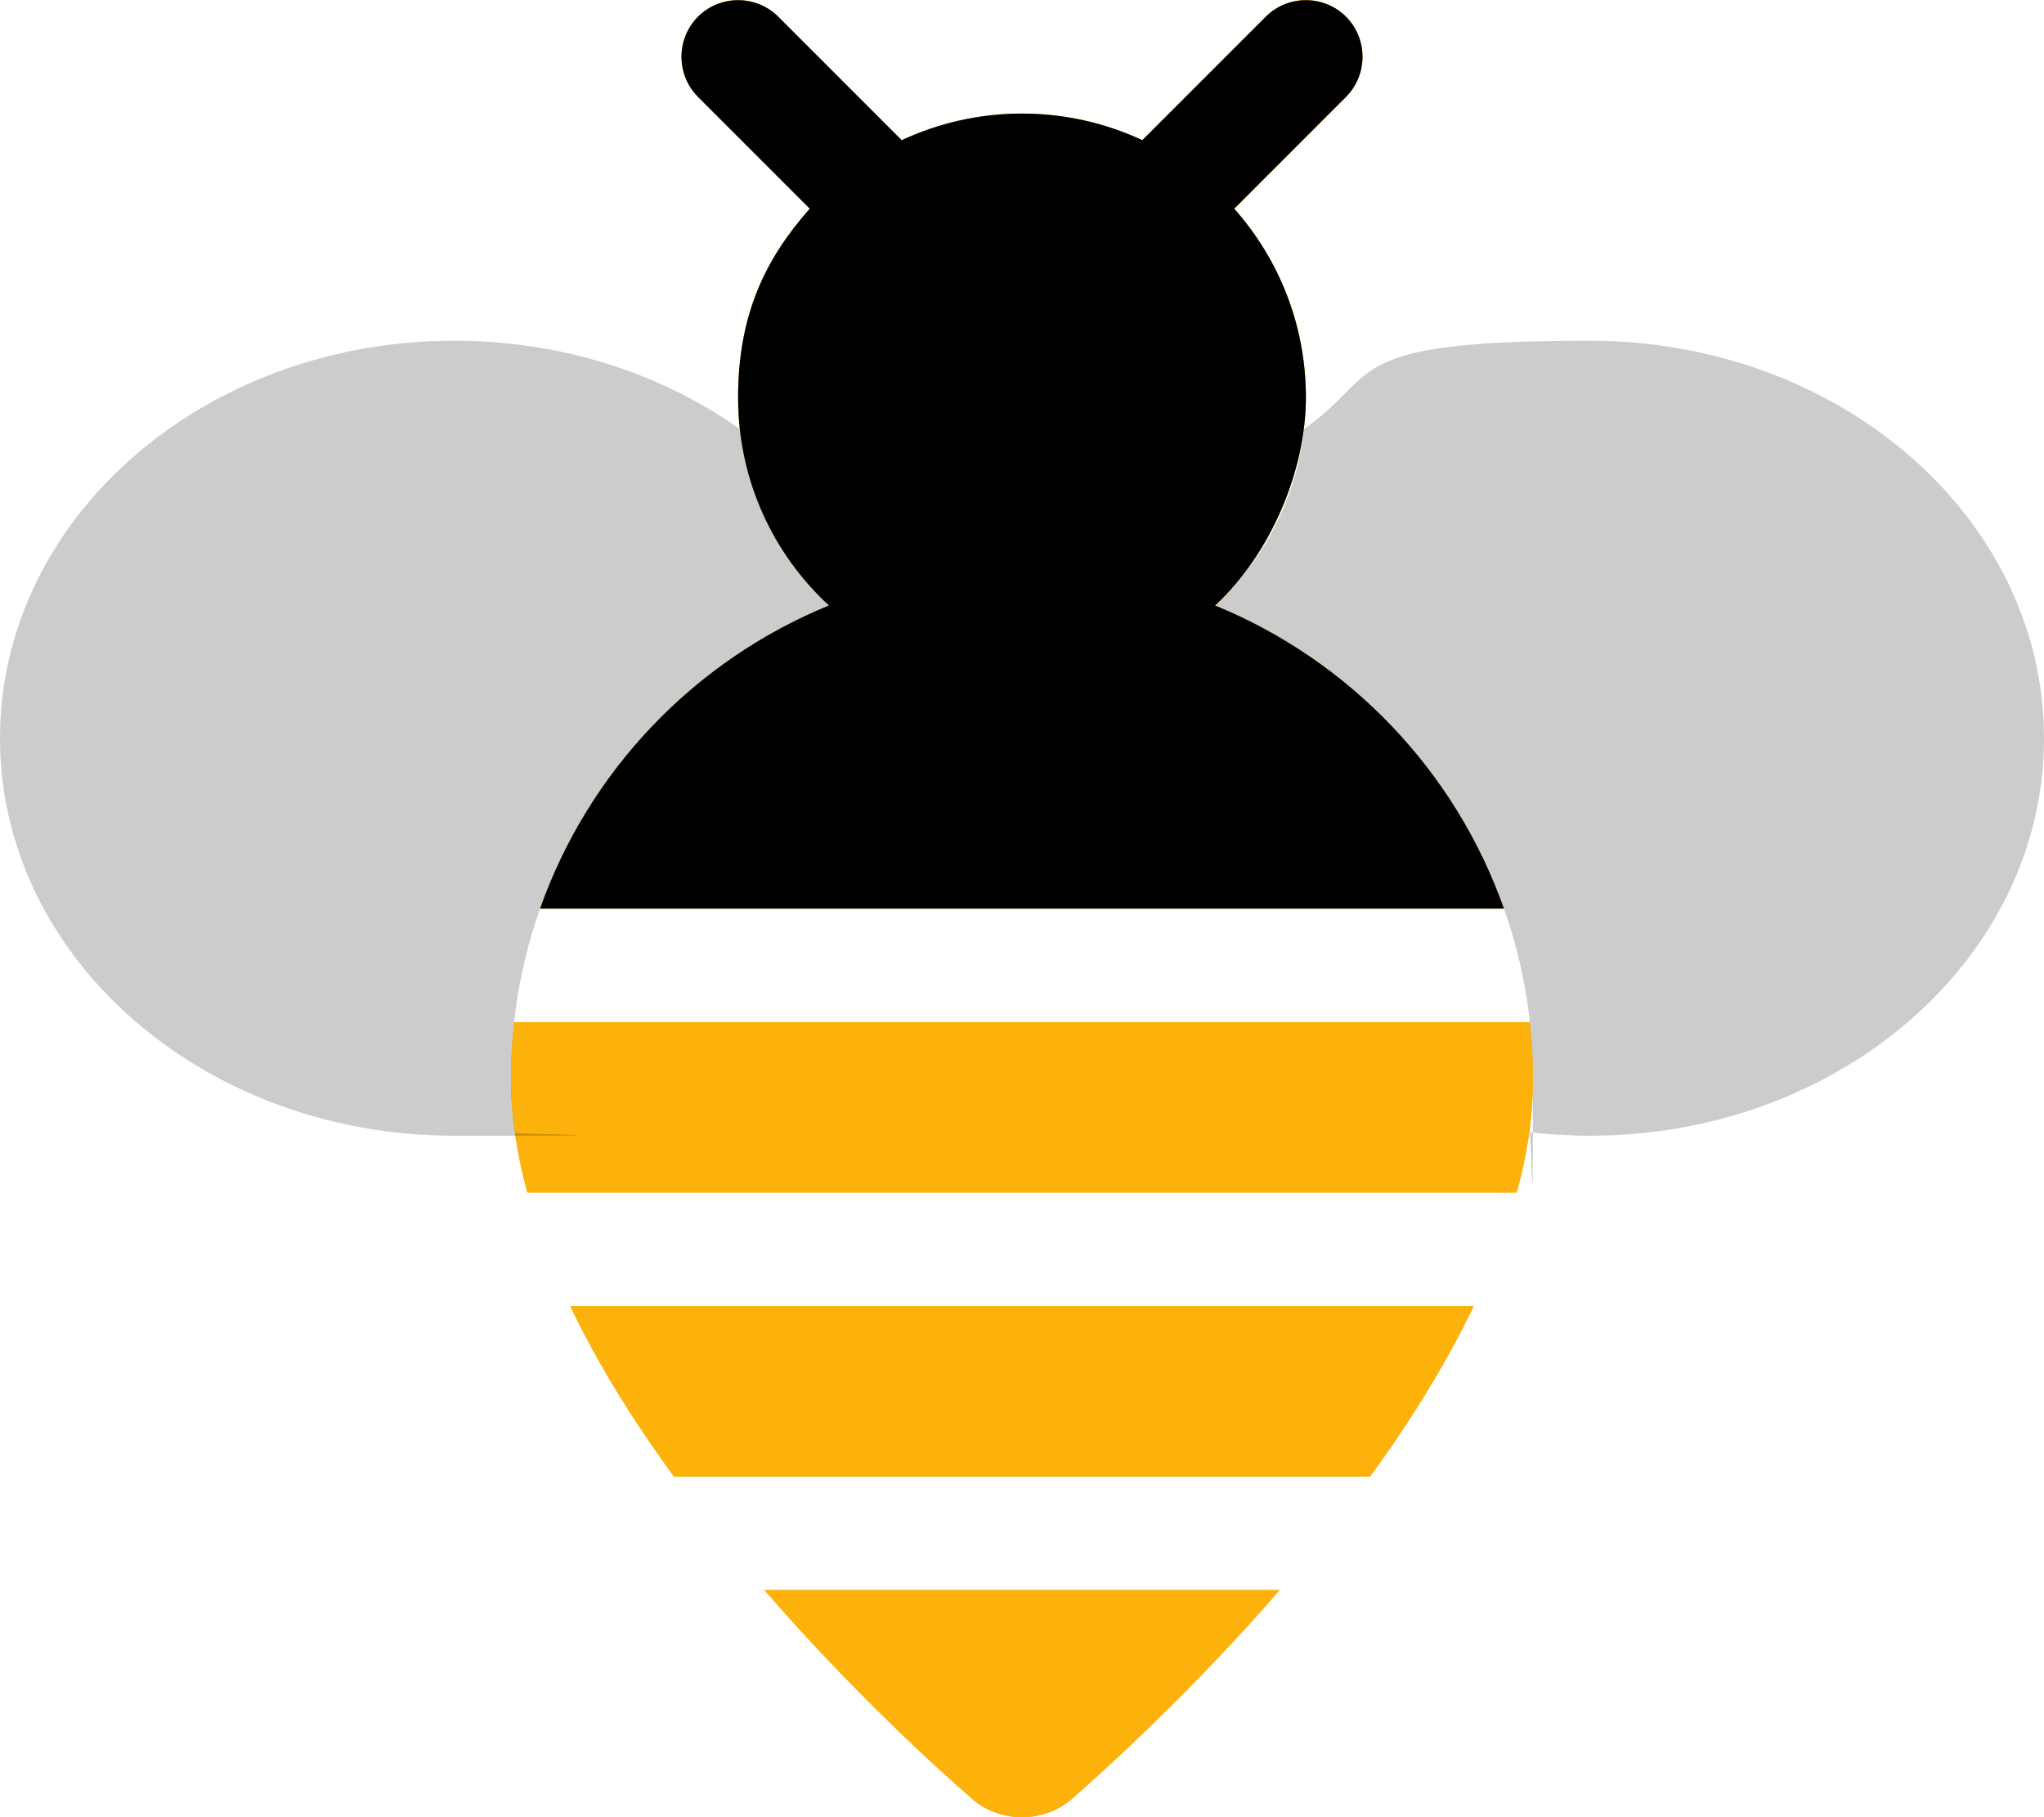
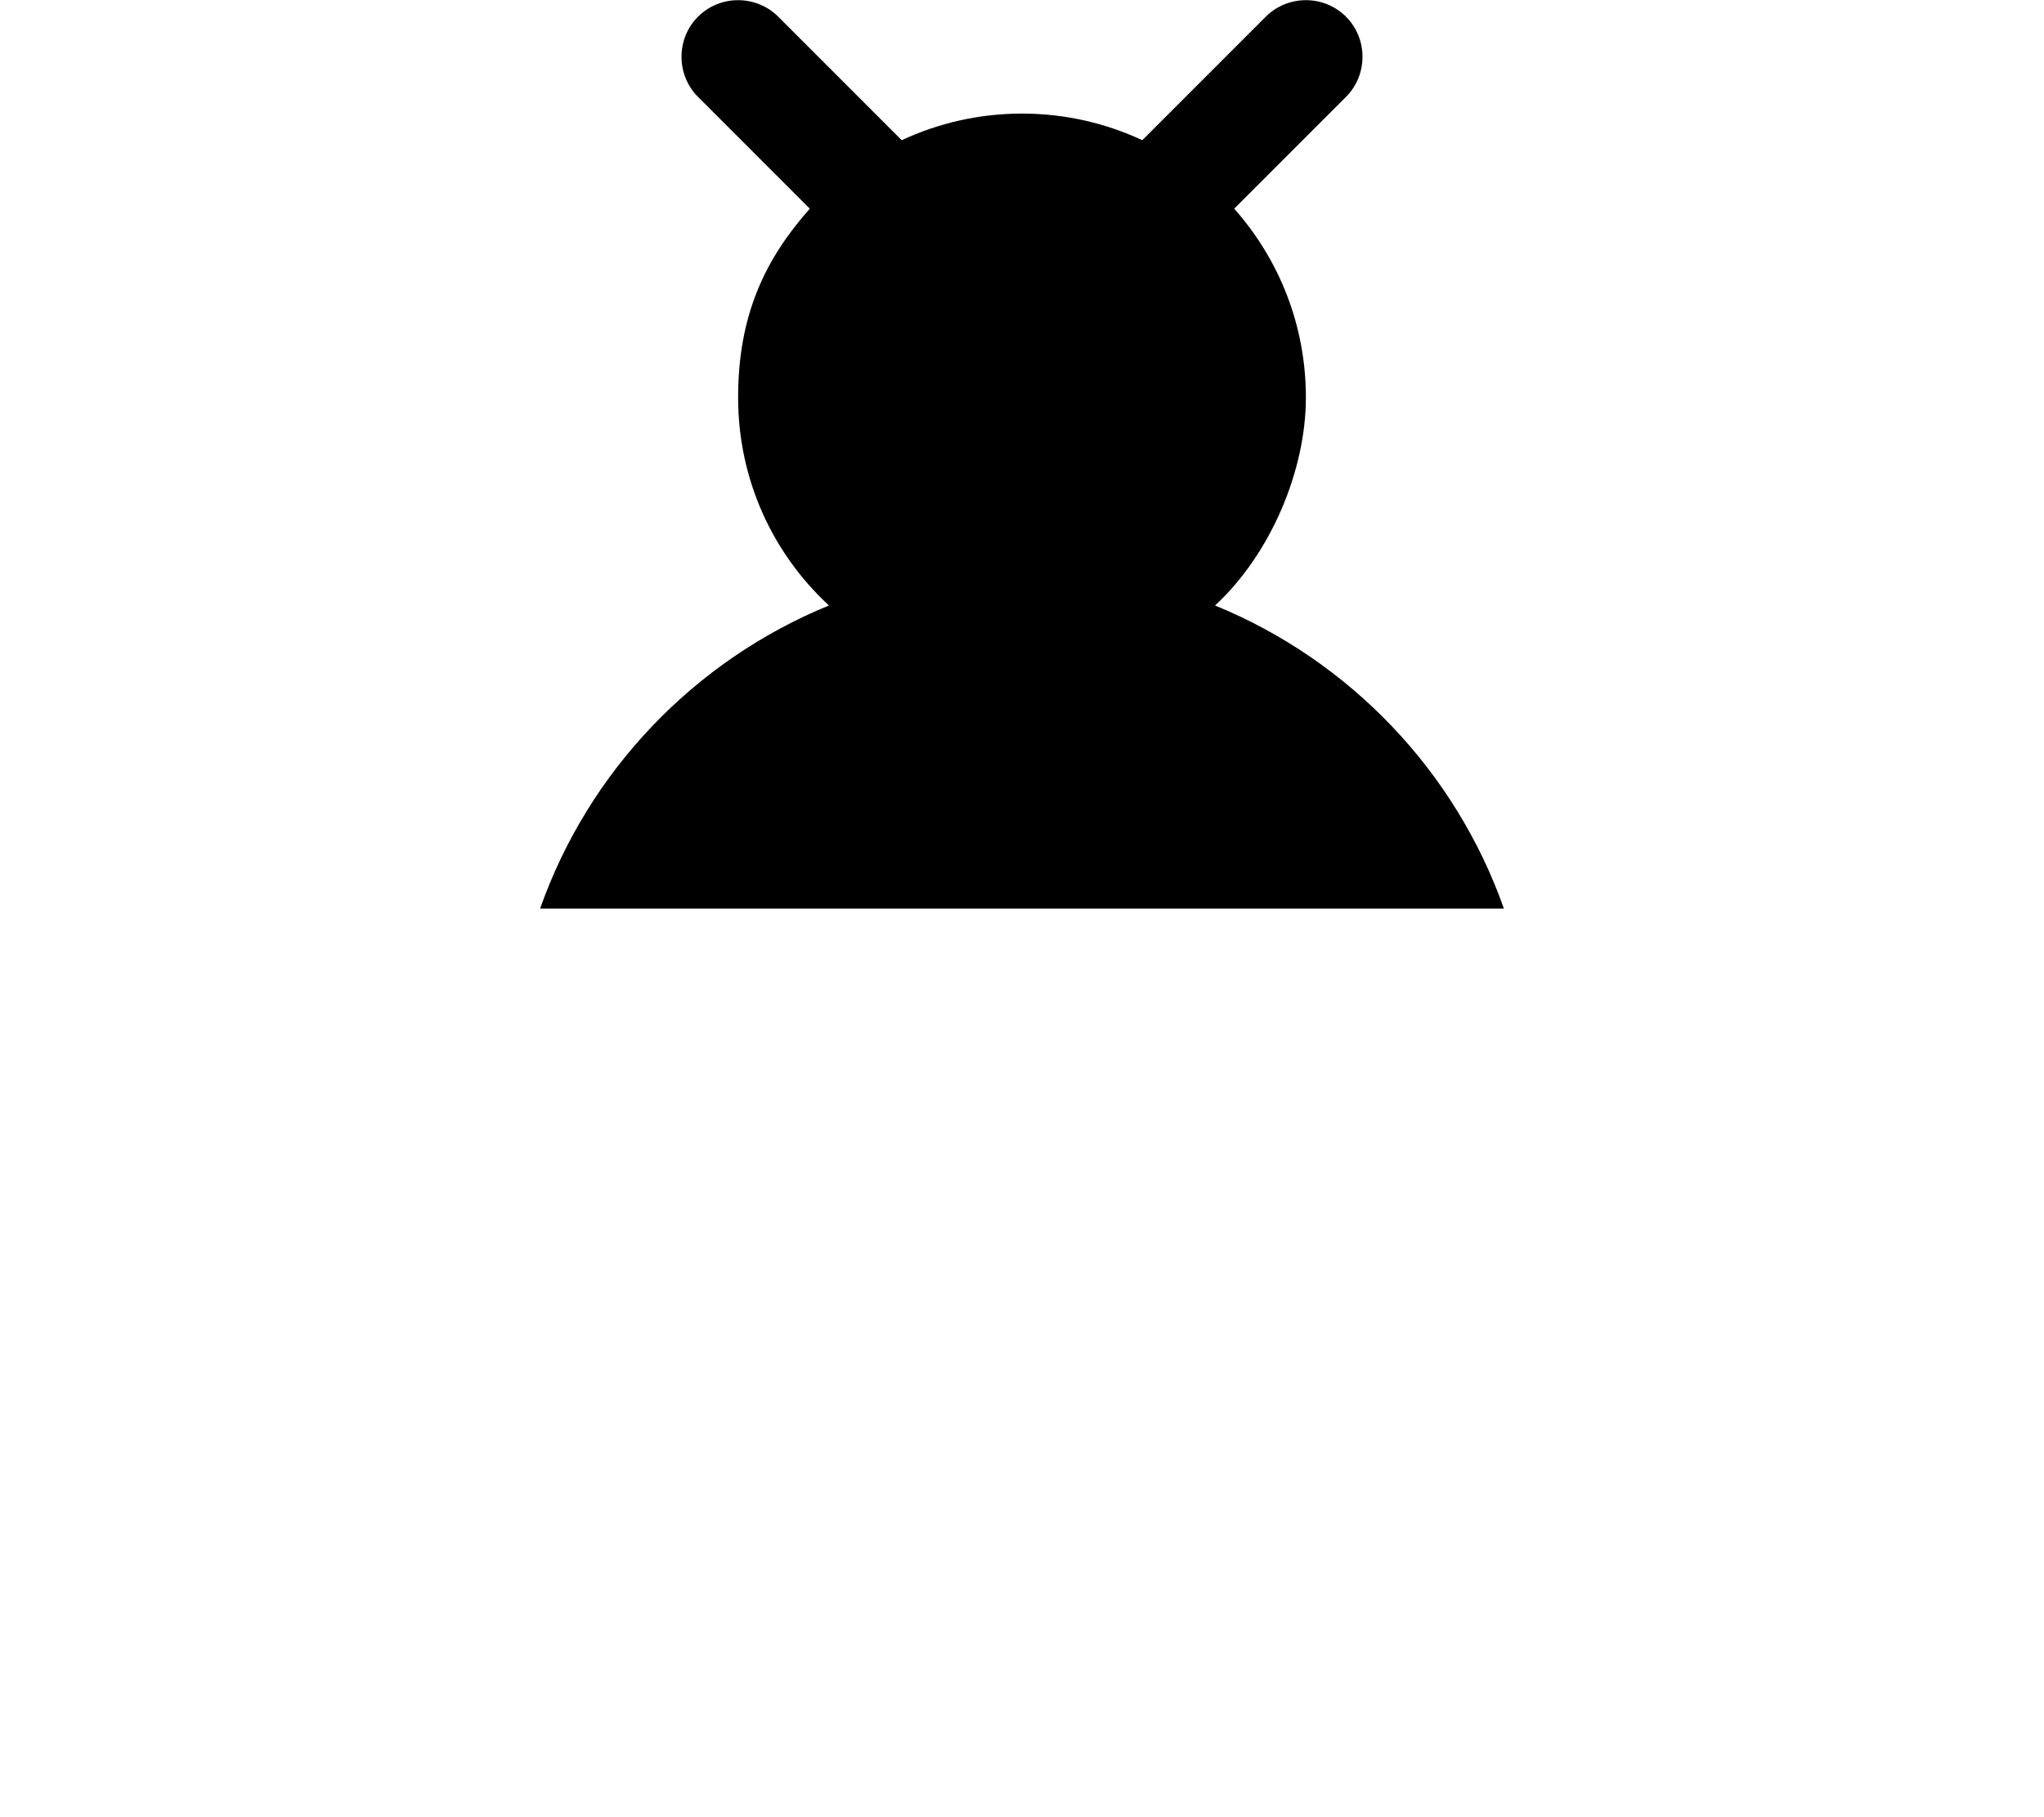
<svg xmlns="http://www.w3.org/2000/svg" viewBox="0 0 576 512">
  <defs>
    <style>      .cls-1 {        fill: #fcb10b;      }      .cls-2 {        isolation: isolate;        opacity: .2;      }    </style>
  </defs>
  <g>
    <g id="Layer_1">
      <g>
        <g id="Layer_1-2" data-name="Layer_1">
-           <path class="cls-1" d="M196.7,4.7c6.2-6.2,16.4-6.2,22.6,0l34.8,34.8c10.3-4.8,21.8-7.5,33.9-7.5s23.6,2.7,33.9,7.5l34.8-34.8c6.2-6.2,16.4-6.2,22.6,0s6.2,16.4,0,22.6l-31.5,31.5c12.6,14.2,20.2,32.8,20.2,53.2s-9.8,44-25.6,58.6c37.9,15.5,67.7,46.6,81.4,85.4H152.2c13.7-38.8,43.5-69.9,81.4-85.4-15.8-14.6-25.6-35.4-25.6-58.6s7.6-39,20.2-53.2l-31.5-31.5c-6.2-6.2-6.2-16.4,0-22.6ZM144,304c0-5.4.3-10.7.9-16h286.2c.6,5.3.9,10.6.9,16,0,10.5-1.6,21.3-4.6,32H148.6c-2.9-10.7-4.6-21.5-4.6-32ZM189.9,416c-11.1-15.2-21.3-31.4-29.2-48h254.6c-8,16.6-18.1,32.8-29.2,48h-196.2,0ZM273.9,506.8c-10.8-9.4-34.3-30.9-58.5-58.8h145.2c-24.2,27.9-47.8,49.4-58.5,58.8-3.9,3.4-8.9,5.2-14.1,5.2s-10.2-1.8-14.1-5.2h0Z" />
-         </g>
+           </g>
        <g id="Layer_1_copy">
-           <path class="cls-1" d="M196.7,4.7c6.2-6.2,16.4-6.2,22.6,0l34.8,34.8c10.3-4.8,21.8-7.5,33.9-7.5s23.6,2.7,33.9,7.5l34.8-34.8c6.2-6.2,16.4-6.2,22.6,0s6.2,16.4,0,22.6l-31.5,31.5c12.6,14.2,20.2,32.8,20.2,53.2s-9.8,44-25.6,58.6c37.9,15.5,67.7,46.6,81.4,85.4H152.2c13.7-38.8,43.5-69.9,81.4-85.4-15.8-14.6-25.6-35.4-25.6-58.6s7.6-39,20.2-53.2l-31.5-31.5c-6.2-6.2-6.2-16.4,0-22.6ZM144,304c0-5.4.3-10.7.9-16h286.2c.6,5.3.9,10.6.9,16,0,10.5-1.6,21.3-4.6,32H148.6c-2.9-10.7-4.6-21.5-4.6-32ZM189.9,416c-11.1-15.2-21.3-31.4-29.2-48h254.6c-8,16.6-18.1,32.8-29.2,48h-196.2,0ZM273.9,506.8c-10.8-9.4-34.3-30.9-58.5-58.8h145.2c-24.2,27.9-47.8,49.4-58.5,58.8-3.9,3.4-8.9,5.2-14.1,5.2s-10.2-1.8-14.1-5.2h0Z" />
          <path d="M196.7,4.7c6.2-6.2,16.4-6.2,22.6,0l34.8,34.8c10.3-4.8,21.8-7.5,33.9-7.5s23.6,2.7,33.9,7.5l34.8-34.8c6.2-6.2,16.4-6.2,22.6,0s6.2,16.4,0,22.6l-31.5,31.5c12.6,14.2,20.2,32.8,20.2,53.2s-9.8,44-25.6,58.6c37.9,15.5,67.7,46.6,81.4,85.4H152.2c13.7-38.8,43.5-69.9,81.4-85.4-15.8-14.6-25.6-35.4-25.6-58.6s7.6-39,20.2-53.2l-31.5-31.5c-6.2-6.2-6.2-16.4,0-22.6Z" />
        </g>
      </g>
-       <path class="cls-2" d="M208.5,120.9c-22-15.6-50-24.9-80.5-24.9C57.3,96,0,146.1,0,208s57.3,112,128,112,11.5-.3,17.1-1c-.7-5-1.1-10-1.1-15,0-60.3,37-111.9,89.6-133.4-13.7-12.7-22.9-30.2-25.1-49.7ZM342.4,170.6c52.6,21.5,89.6,73.1,89.6,133.4s-.4,10-1.1,15c5.6.6,11.3,1,17.1,1,70.7,0,128-50.1,128-112s-57.3-112-128-112-58.5,9.3-80.5,24.9c-2.2,19.6-11.4,37-25.1,49.7Z" />
    </g>
  </g>
</svg>